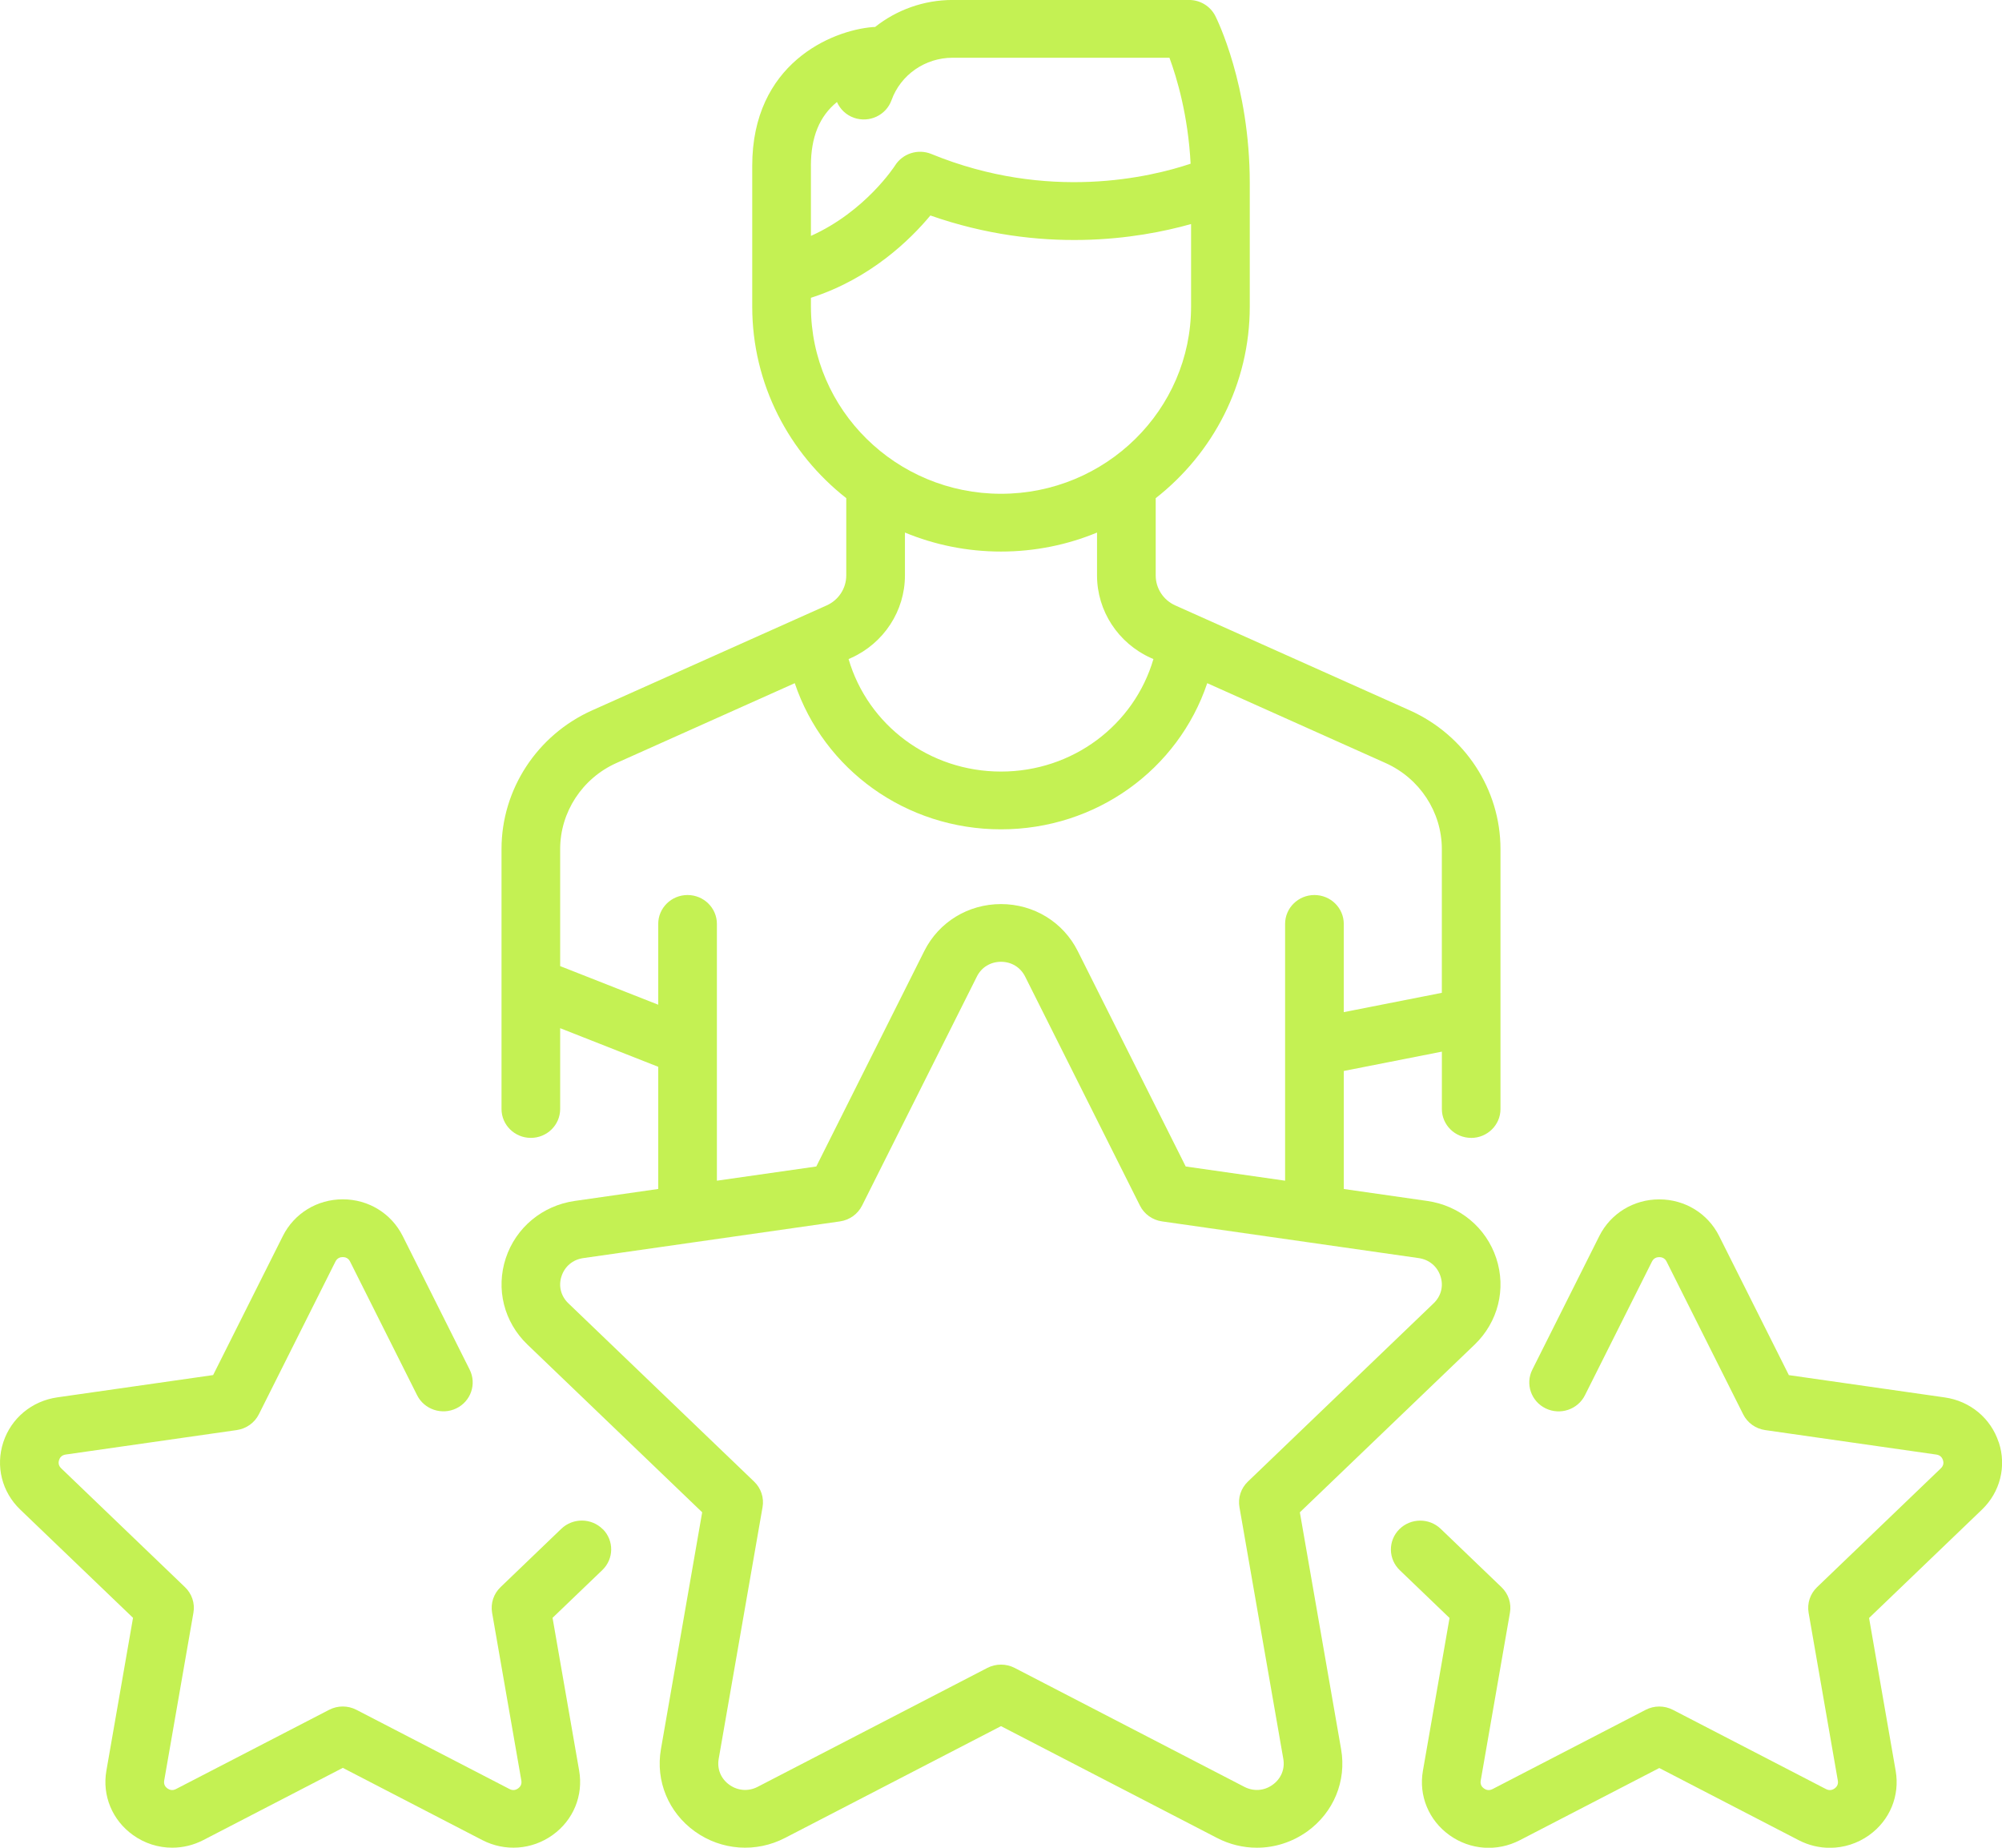
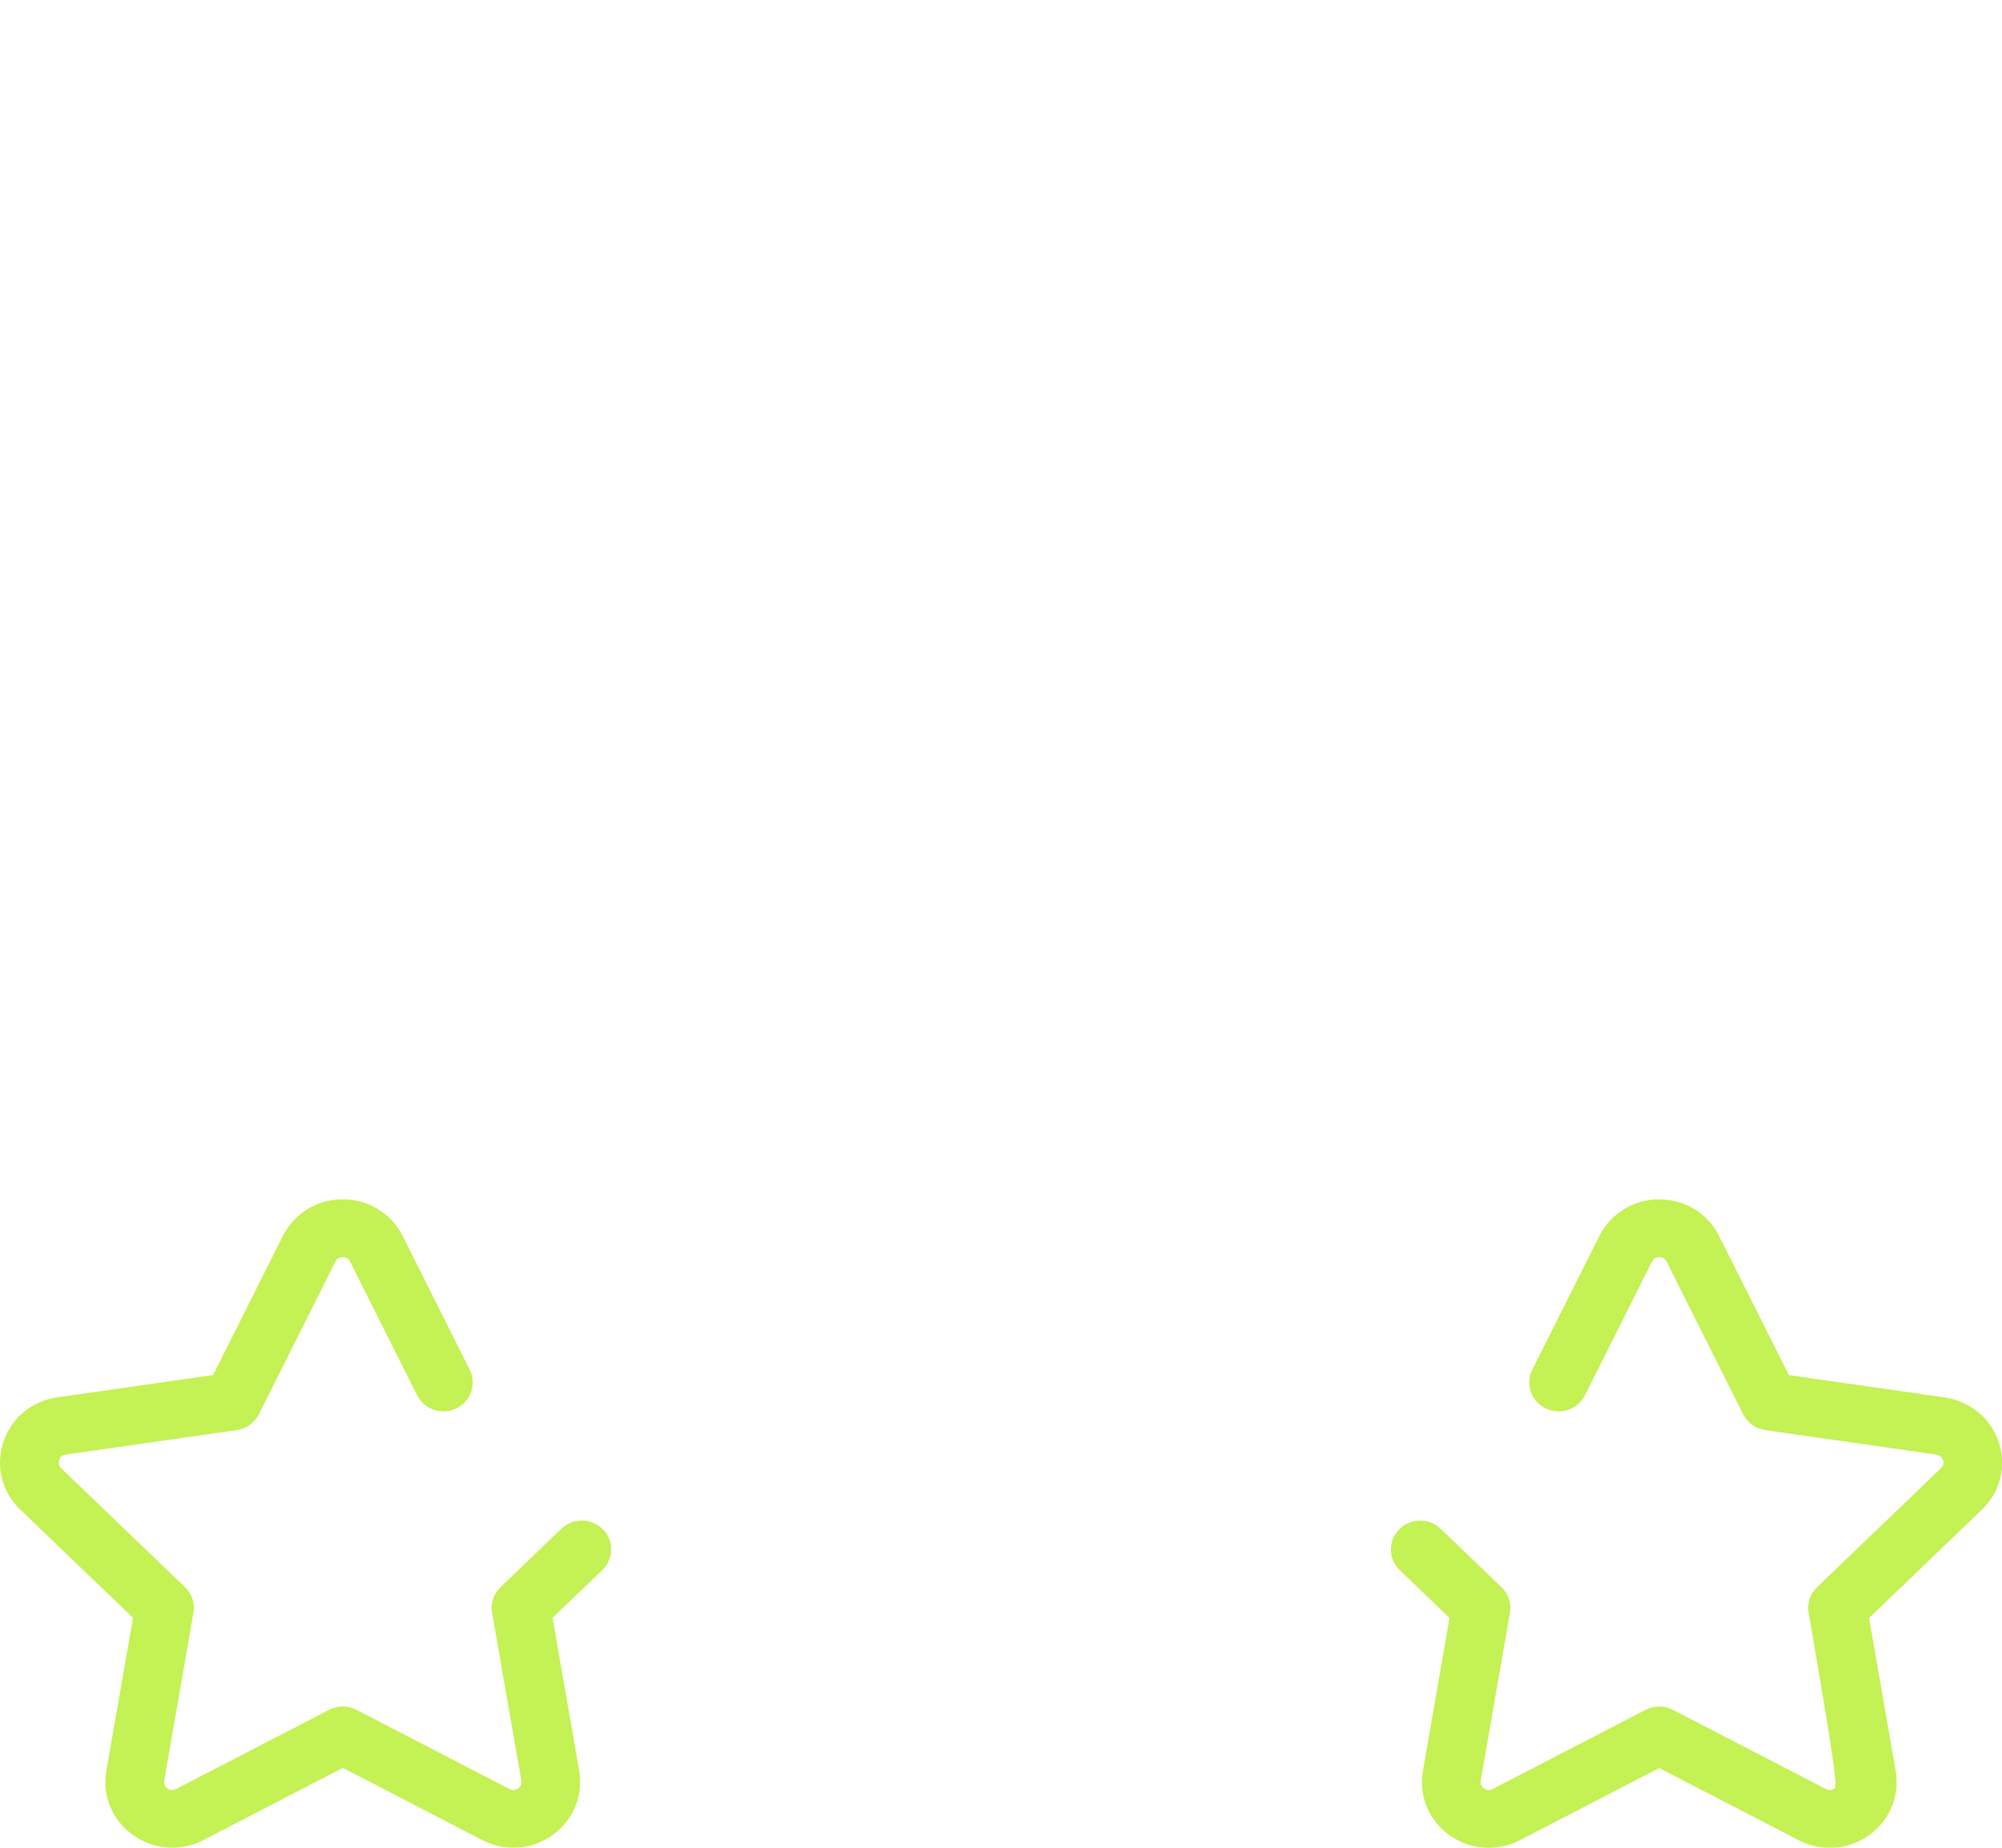
<svg xmlns="http://www.w3.org/2000/svg" width="65" height="60" viewBox="0 0 65 60" fill="none">
  <g clip-path="url(#clip0_577_1699)">
-     <path d="M47.765 36.95C48.29 36.95 48.717 36.53 48.717 36.013V27.57C48.717 25.635 47.562 23.869 45.773 23.067L38.158 19.659C37.772 19.487 37.523 19.105 37.523 18.688V16.177C39.382 14.72 40.577 12.473 40.577 9.956V5.948C40.577 2.758 39.504 0.608 39.458 0.518C39.297 0.2 38.967 -0.001 38.606 -0.001H30.927C29.991 -0.001 29.109 0.323 28.412 0.876C28.387 0.876 28.361 0.876 28.335 0.879C26.983 0.99 24.423 2.075 24.423 5.383V9.955C24.423 12.472 25.618 14.717 27.476 16.176V18.686C27.476 19.104 27.228 19.485 26.842 19.658L19.227 23.066C17.438 23.866 16.283 25.634 16.283 27.569V36.011C16.283 36.529 16.709 36.949 17.235 36.949C17.761 36.949 18.187 36.529 18.187 36.011V33.387L21.371 34.641V38.608L18.663 38.996C17.61 39.147 16.75 39.86 16.421 40.857C16.093 41.855 16.362 42.929 17.125 43.661L22.798 49.107L21.459 56.797C21.279 57.831 21.703 58.856 22.563 59.472C23.425 60.089 24.545 60.169 25.488 59.681L32.5 56.051L39.513 59.681C39.923 59.894 40.366 59.999 40.808 59.999C41.382 59.999 41.95 59.821 42.438 59.474C43.3 58.857 43.723 57.832 43.542 56.798L42.203 49.108L47.877 43.663C48.639 42.93 48.909 41.856 48.58 40.858C48.251 39.861 47.392 39.148 46.338 38.997L43.63 38.609V34.776L46.814 34.149V36.011C46.814 36.529 47.24 36.949 47.766 36.949L47.765 36.95ZM26.328 5.385C26.328 4.454 26.605 3.774 27.174 3.313C27.276 3.544 27.47 3.736 27.73 3.826C28.225 3.998 28.77 3.742 28.945 3.254C29.241 2.429 30.037 1.875 30.927 1.875H37.969C38.209 2.525 38.575 3.744 38.656 5.316C37.374 5.747 34.041 6.558 30.238 5C29.806 4.823 29.307 4.983 29.061 5.373C29.049 5.391 28.101 6.865 26.329 7.66V5.385H26.328ZM26.329 9.958V9.67C28.267 9.048 29.562 7.774 30.207 6.997C33.811 8.261 36.96 7.757 38.671 7.275V9.956C38.671 13.308 35.902 16.034 32.5 16.034C29.098 16.034 26.329 13.307 26.329 9.956V9.958ZM37.37 21.366L37.449 21.401C36.819 23.549 34.825 25.054 32.5 25.054C30.175 25.054 28.181 23.549 27.551 21.401L27.63 21.366C28.694 20.889 29.381 19.838 29.381 18.688V17.293C30.34 17.69 31.394 17.91 32.5 17.91C33.606 17.91 34.658 17.69 35.618 17.293V18.688C35.618 19.839 36.306 20.889 37.369 21.366H37.37ZM46.064 40.853C46.4 40.902 46.664 41.121 46.768 41.439C46.874 41.757 46.791 42.086 46.547 42.32L40.516 48.11C40.291 48.325 40.188 48.636 40.242 48.94L41.666 57.115C41.723 57.445 41.594 57.758 41.318 57.956C41.043 58.154 40.7 58.177 40.399 58.021L32.943 54.16C32.805 54.089 32.652 54.053 32.5 54.053C32.348 54.053 32.195 54.089 32.057 54.16L24.601 58.021C24.3 58.177 23.956 58.152 23.682 57.956C23.406 57.76 23.277 57.445 23.334 57.115L24.758 48.94C24.812 48.636 24.709 48.325 24.484 48.11L18.453 42.32C18.209 42.086 18.126 41.756 18.232 41.439C18.337 41.12 18.6 40.901 18.936 40.853L27.272 39.661C27.582 39.616 27.85 39.425 27.989 39.148L31.717 31.71C31.866 31.41 32.16 31.231 32.5 31.231C32.84 31.231 33.132 31.41 33.283 31.71L37.011 39.148C37.149 39.425 37.417 39.617 37.728 39.661L46.064 40.853ZM46.813 32.239L43.629 32.866V30.001C43.629 29.483 43.202 29.063 42.676 29.063C42.151 29.063 41.724 29.483 41.724 30.001V38.339L38.497 37.878L34.991 30.882C34.52 29.942 33.565 29.357 32.5 29.357C31.435 29.357 30.48 29.941 30.009 30.882L26.503 37.878L23.276 38.339V33.994V30.001C23.276 29.483 22.849 29.063 22.323 29.063C21.798 29.063 21.371 29.483 21.371 30.001V32.625L18.187 31.371V27.572C18.187 26.37 18.904 25.273 20.015 24.776L25.804 22.184C26.748 24.989 29.41 26.93 32.5 26.93C35.59 26.93 38.252 24.989 39.196 22.184L44.984 24.776C46.095 25.274 46.813 26.37 46.813 27.572V32.239Z" fill="#C4F153" />
    <path d="M19.572 49.658C19.205 49.288 18.602 49.281 18.225 49.642L16.251 51.538C16.026 51.753 15.925 52.064 15.977 52.368L16.927 57.819C16.949 57.951 16.882 58.03 16.821 58.074C16.76 58.117 16.663 58.156 16.542 58.093L11.572 55.521C11.294 55.377 10.964 55.377 10.686 55.521L5.715 58.093C5.595 58.156 5.497 58.117 5.436 58.074C5.375 58.03 5.308 57.951 5.331 57.819L6.28 52.368C6.334 52.064 6.231 51.753 6.006 51.538L1.985 47.677C1.888 47.583 1.895 47.48 1.918 47.409C1.941 47.339 1.997 47.251 2.131 47.232L7.688 46.437C7.998 46.392 8.267 46.2 8.405 45.924L10.891 40.965C10.951 40.845 11.054 40.82 11.129 40.82C11.204 40.82 11.306 40.845 11.366 40.965L13.542 45.305C13.774 45.769 14.346 45.961 14.817 45.732C15.288 45.503 15.482 44.94 15.249 44.475L13.074 40.135C12.705 39.4 11.96 38.944 11.129 38.944C10.297 38.944 9.552 39.401 9.184 40.135L6.92 44.651L1.859 45.375C1.036 45.493 0.364 46.05 0.108 46.829C-0.149 47.608 0.061 48.447 0.656 49.018L4.319 52.534L3.454 57.498C3.313 58.306 3.645 59.106 4.318 59.587C4.697 59.86 5.143 59.998 5.591 59.998C5.936 59.998 6.282 59.916 6.603 59.75L11.13 57.406L15.657 59.75C16.393 60.131 17.268 60.069 17.941 59.587C18.614 59.106 18.944 58.306 18.804 57.498L17.94 52.534L19.556 50.983C19.933 50.621 19.941 50.027 19.574 49.656L19.572 49.658Z" fill="#C4F153" />
-     <path d="M64.892 46.831C64.636 46.052 63.964 45.494 63.141 45.377L58.08 44.653L55.816 40.136C55.448 39.401 54.703 38.946 53.871 38.946C53.04 38.946 52.294 39.402 51.926 40.136L49.75 44.477C49.518 44.94 49.711 45.503 50.183 45.733C50.654 45.962 51.225 45.772 51.459 45.307L53.635 40.966C53.695 40.846 53.798 40.821 53.873 40.821C53.947 40.821 54.05 40.846 54.11 40.966L56.596 45.925C56.734 46.202 57.002 46.394 57.313 46.438L62.87 47.233C63.004 47.252 63.06 47.341 63.083 47.411C63.106 47.481 63.113 47.584 63.016 47.678L58.995 51.539C58.77 51.754 58.669 52.065 58.721 52.369L59.67 57.82C59.693 57.952 59.626 58.031 59.565 58.075C59.504 58.118 59.406 58.157 59.286 58.095L54.316 55.522C54.038 55.378 53.706 55.378 53.429 55.522L48.459 58.095C48.339 58.157 48.241 58.118 48.18 58.075C48.119 58.031 48.052 57.952 48.075 57.82L49.024 52.369C49.078 52.065 48.975 51.754 48.75 51.539L46.776 49.644C46.4 49.282 45.797 49.29 45.429 49.661C45.062 50.032 45.07 50.625 45.447 50.987L47.063 52.539L46.198 57.503C46.057 58.311 46.389 59.111 47.062 59.592C47.734 60.074 48.609 60.136 49.345 59.755L53.873 57.411L58.4 59.755C58.72 59.921 59.066 60.002 59.411 60.002C59.86 60.002 60.304 59.864 60.685 59.592C61.358 59.111 61.688 58.311 61.548 57.503L60.684 52.539L64.346 49.023C64.942 48.452 65.152 47.613 64.896 46.834L64.892 46.831Z" fill="#C4F153" />
+     <path d="M64.892 46.831C64.636 46.052 63.964 45.494 63.141 45.377L58.08 44.653L55.816 40.136C55.448 39.401 54.703 38.946 53.871 38.946C53.04 38.946 52.294 39.402 51.926 40.136L49.75 44.477C49.518 44.94 49.711 45.503 50.183 45.733C50.654 45.962 51.225 45.772 51.459 45.307L53.635 40.966C53.695 40.846 53.798 40.821 53.873 40.821C53.947 40.821 54.05 40.846 54.11 40.966L56.596 45.925C56.734 46.202 57.002 46.394 57.313 46.438L62.87 47.233C63.004 47.252 63.06 47.341 63.083 47.411C63.106 47.481 63.113 47.584 63.016 47.678L58.995 51.539C58.77 51.754 58.669 52.065 58.721 52.369C59.693 57.952 59.626 58.031 59.565 58.075C59.504 58.118 59.406 58.157 59.286 58.095L54.316 55.522C54.038 55.378 53.706 55.378 53.429 55.522L48.459 58.095C48.339 58.157 48.241 58.118 48.18 58.075C48.119 58.031 48.052 57.952 48.075 57.82L49.024 52.369C49.078 52.065 48.975 51.754 48.75 51.539L46.776 49.644C46.4 49.282 45.797 49.29 45.429 49.661C45.062 50.032 45.07 50.625 45.447 50.987L47.063 52.539L46.198 57.503C46.057 58.311 46.389 59.111 47.062 59.592C47.734 60.074 48.609 60.136 49.345 59.755L53.873 57.411L58.4 59.755C58.72 59.921 59.066 60.002 59.411 60.002C59.86 60.002 60.304 59.864 60.685 59.592C61.358 59.111 61.688 58.311 61.548 57.503L60.684 52.539L64.346 49.023C64.942 48.452 65.152 47.613 64.896 46.834L64.892 46.831Z" fill="#C4F153" />
  </g>
  <defs>
    <clipPath id="clip0_577_1699">
      <rect width="65" height="60" fill="white" />
    </clipPath>
  </defs>
</svg>